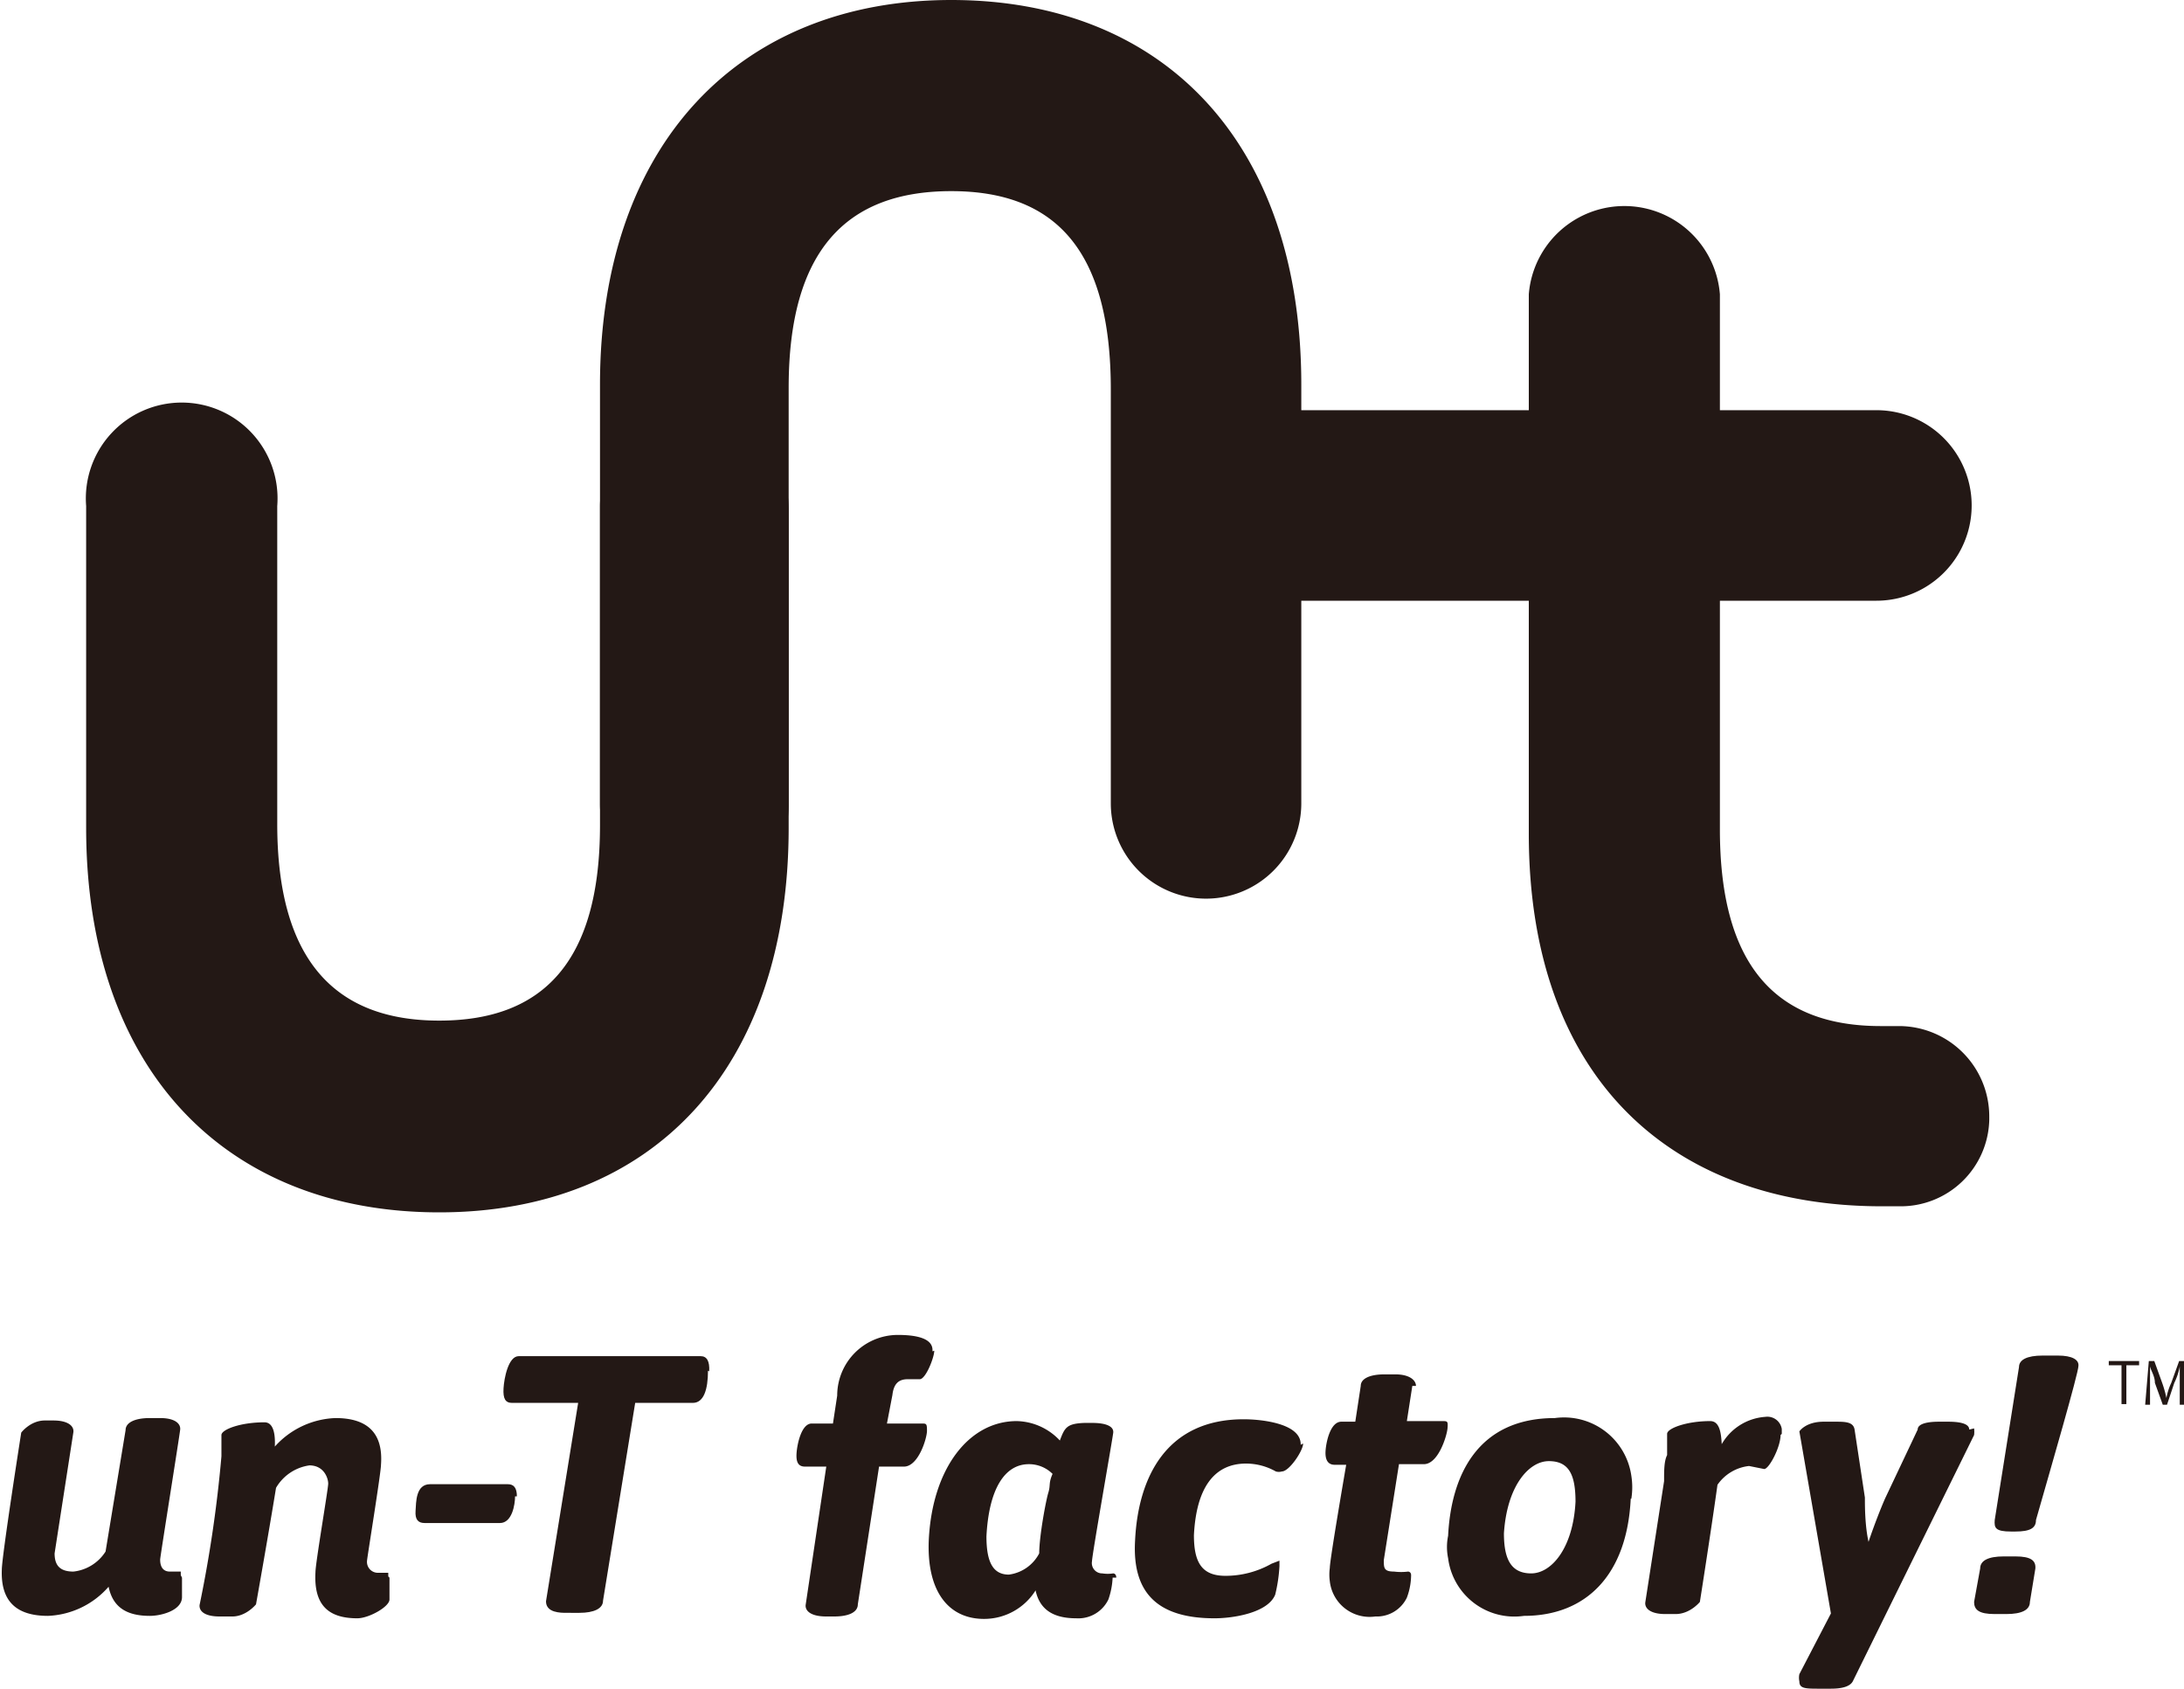
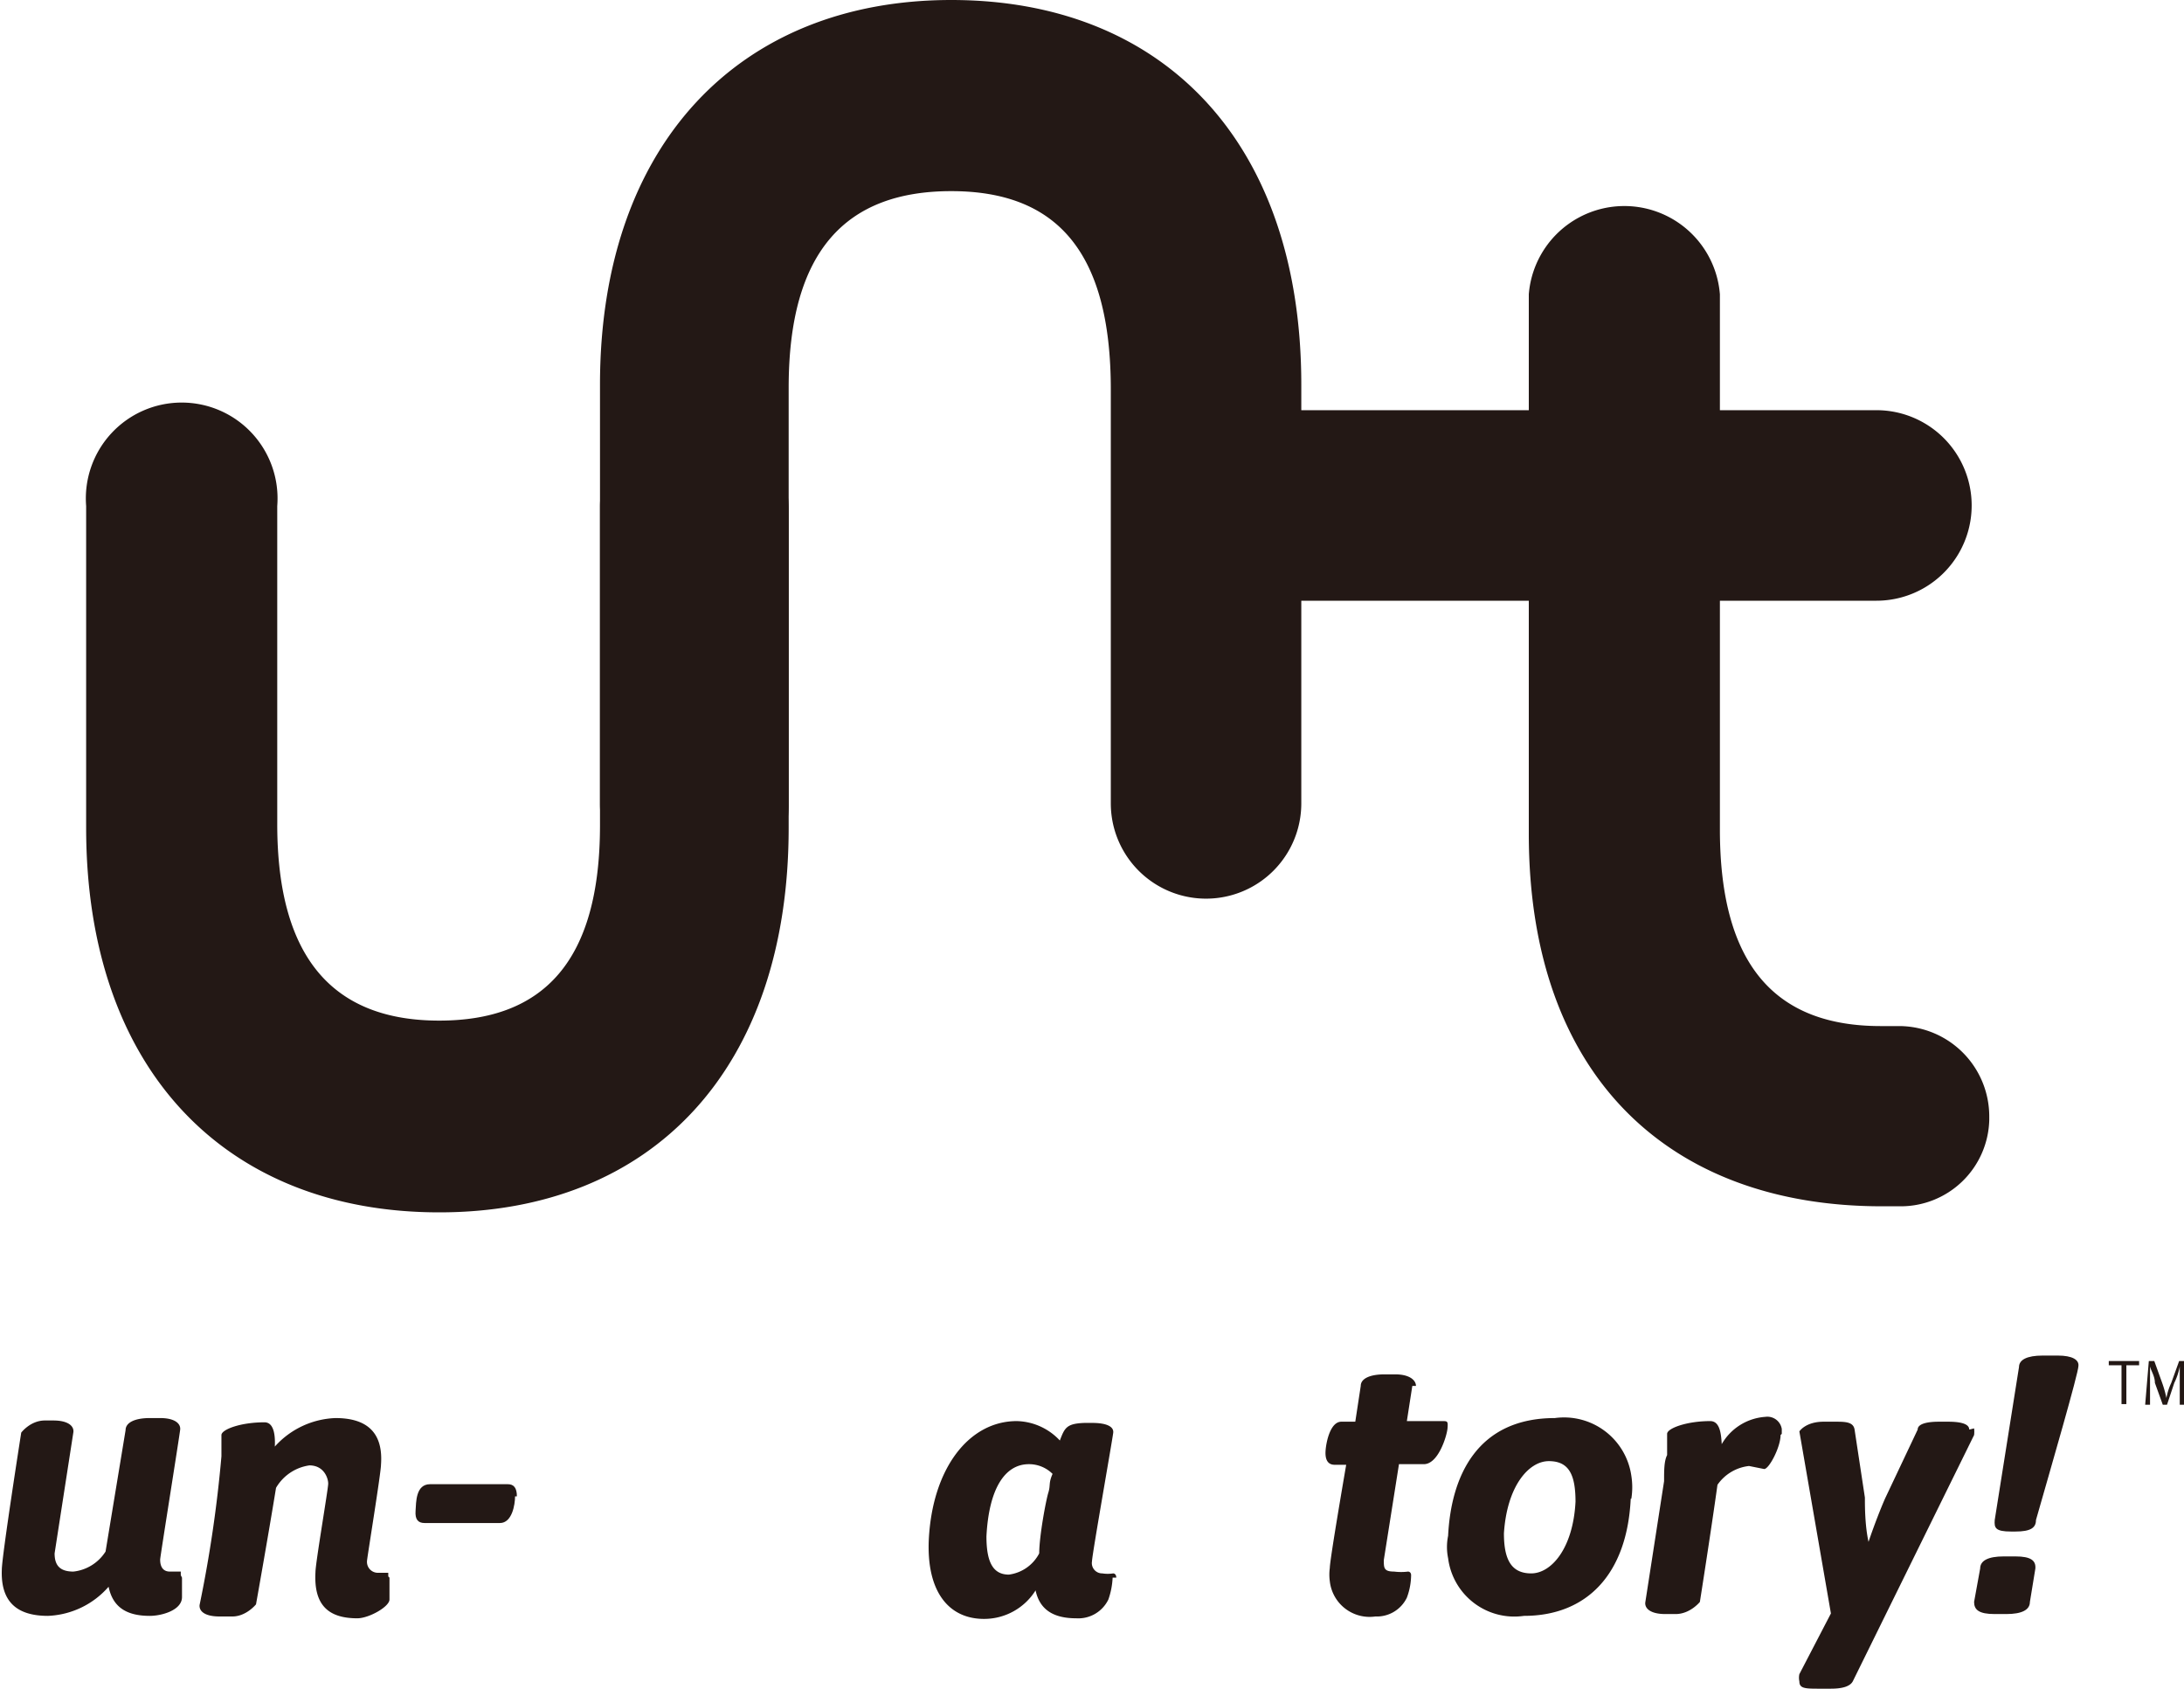
<svg xmlns="http://www.w3.org/2000/svg" viewBox="0 0 36 27.83">
  <g id="レイヤー_2" data-name="レイヤー 2">
    <g id="レイヤー_1-2" data-name="レイヤー 1">
      <g id="レイヤー_2-2" data-name="レイヤー 2">
        <g id="レイヤー_1-2-2" data-name="レイヤー 1-2">
          <path d="M31.27,16.91H31c-1.73,0-2.65-1-2.65-3.24V4.85a1.58,1.58,0,0,0-3.15,0V8.3h0v5.44c0,4,2.32,6.14,5.82,6.14h.29a1.46,1.46,0,0,0,1.48-1.42V18.4a1.49,1.49,0,0,0-1.48-1.49h0" fill="#231815" />
          <path d="M30.93,6.76H20.56a1.57,1.57,0,0,0,0,3.14H30.93a1.57,1.57,0,0,0,0-3.14" fill="#231815" />
          <path d="M11.46,6.78A1.57,1.57,0,0,0,9.89,8.36V13.6h0c0,2.24-.93,3.22-2.65,3.22s-2.67-1-2.67-3.24V8.34a1.58,1.58,0,1,0-3.15,0v5.3c0,4,2.31,6.34,5.82,6.34S13,17.62,13,13.64V8.39a1.57,1.57,0,0,0-1.57-1.57" fill="#231815" />
          <path d="M11.46,14.84A1.57,1.57,0,0,0,13,13.27V6.39h0c0-2.25.94-3.24,2.68-3.24s2.63,1,2.63,3.27v6.82a1.57,1.57,0,0,0,3.14,0V6.34c0-4-2.28-6.34-5.77-6.34S9.89,2.38,9.89,6.34v6.91a1.58,1.58,0,0,0,1.57,1.58" fill="#231815" />
          <path d="M8.49,24.66c0,.14-.05.44-.25.44H7c-.11,0-.16-.06-.15-.2s0-.44.24-.44H8.37c.1,0,.15.06.15.2" fill="#231815" />
          <path d="M3,26,3,26.32c0,.22-.34.31-.53.31-.38,0-.61-.14-.68-.48a1.4,1.4,0,0,1-1,.48c-.52,0-.78-.24-.76-.76,0-.22.32-2.26.32-2.26s.15-.2.39-.2H.88c.24,0,.34.09.33.19l-.31,2c0,.19.08.3.31.3a.72.72,0,0,0,.53-.33l.33-2c0-.13.16-.2.4-.2h.17c.24,0,.34.09.33.19s-.33,2.1-.33,2.14,0,.2.16.2l.18,0s0,0,0,.06" fill="#231815" />
          <path d="M6.42,26c0,.12,0,.24,0,.36s-.34.31-.53.31c-.48,0-.72-.22-.69-.76,0-.15.21-1.37.21-1.46s-.07-.3-.31-.3a.76.76,0,0,0-.55.37c-.13.8-.33,1.92-.33,1.92s-.16.2-.39.2H3.62c-.25,0-.34-.09-.33-.19A21.09,21.09,0,0,0,3.65,24v-.35c0-.09.31-.21.71-.21.15,0,.18.2.17.4a1.41,1.41,0,0,1,1-.47c.52,0,.79.24.75.77,0,.13-.22,1.48-.23,1.58a.18.18,0,0,0,.17.2l.18,0s0,0,0,.06" fill="#231815" />
-           <path d="M11.67,22.59c0,.31-.07.53-.25.53h-.95l-.53,3.26c0,.13-.15.2-.39.2H9.34c-.1,0-.34,0-.34-.19l.53-3.27H8.44c-.11,0-.15-.07-.14-.24s.08-.53.25-.53h3c.1,0,.15.08.14.25" fill="#231815" />
-           <path d="M15.4,22.26c0,.11-.14.47-.24.47l-.2,0c-.16,0-.23.09-.25.26l-.09.47h.57c.08,0,.09,0,.09.12s-.14.59-.38.59h-.41l-.35,2.27c0,.13-.15.2-.39.2h-.13c-.25,0-.35-.09-.34-.19l.34-2.28h-.35c-.11,0-.15-.07-.14-.22s.08-.49.25-.49h.35L13.8,23a1,1,0,0,1,1-1h0c.29,0,.59.05.57.27" fill="#231815" />
          <path d="M18.34,26a1.26,1.26,0,0,1-.07.36.55.55,0,0,1-.53.31c-.36,0-.6-.13-.67-.46a1,1,0,0,1-.85.47c-.59,0-.95-.46-.91-1.31.06-1.17.66-1.95,1.45-1.95a1,1,0,0,1,.71.32c.08-.21.11-.28.41-.29H18c.24,0,.36.06.35.16S18,25.63,18,25.73a.17.17,0,0,0,.17.2.58.58,0,0,0,.18,0s.05,0,.05.07m-1.05-1.71a.55.55,0,0,0-.39-.16c-.4,0-.66.41-.7,1.19,0,.41.1.63.37.63a.66.66,0,0,0,.5-.35c0-.28.11-.87.15-1s0-.15.07-.31" fill="#231815" />
-           <path d="M21.48,23.79c0,.12-.23.46-.35.46a.18.18,0,0,1-.1,0,1,1,0,0,0-.49-.13c-.52,0-.82.39-.86,1.18,0,.45.13.67.52.67a1.54,1.54,0,0,0,.76-.2l.13-.05s0,0,0,.09a2.54,2.54,0,0,1-.07.47c-.12.3-.69.39-1,.39-.93,0-1.36-.41-1.31-1.28.05-1.05.52-2,1.79-2,.3,0,.95.07.94.42" fill="#231815" />
          <path d="M23.28,22.84l-.09.58h.58c.09,0,.1,0,.09.12s-.15.59-.39.59h-.41l-.25,1.58c0,.13,0,.19.17.19a.91.91,0,0,0,.23,0s.05,0,.05.06a1.08,1.08,0,0,1-.07.37.55.55,0,0,1-.52.31.66.66,0,0,1-.75-.58.81.81,0,0,1,0-.22c0-.14.27-1.7.27-1.7H22c-.11,0-.16-.08-.15-.23s.08-.48.26-.48h.23l.09-.59c0-.12.15-.19.39-.19H23c.24,0,.34.1.34.19" fill="#231815" />
          <path d="M26.88,24.7c-.06,1.25-.73,1.93-1.76,1.93a1.1,1.1,0,0,1-1.25-.95.92.92,0,0,1,0-.37c.05-1,.49-1.94,1.76-1.94a1.12,1.12,0,0,1,1.26.95,1.2,1.2,0,0,1,0,.38m-2.1.57c0,.43.12.66.45.66s.69-.41.73-1.18c0-.45-.11-.67-.44-.67s-.69.41-.74,1.19" fill="#231815" />
          <path d="M29.35,23.65c0,.2-.19.56-.27.56l-.25-.05a.73.73,0,0,0-.52.31c-.11.79-.29,1.93-.29,1.93s-.16.2-.4.2h-.17c-.24,0-.34-.09-.33-.19l.31-2c0-.18,0-.33.05-.43v-.35c0-.09.32-.21.71-.21.15,0,.18.18.19.38a.9.9,0,0,1,.72-.45.24.24,0,0,1,.27.2v.08" fill="#231815" />
          <path d="M32.54,23.54a.45.45,0,0,1,0,.11l-2,4.06c-.05.09-.19.12-.36.12H30c-.24,0-.34,0-.34-.12a.28.28,0,0,1,0-.12l.52-1c-.52-3-.52-3-.52-3s.1-.16.4-.16h.19c.16,0,.3,0,.32.13l.17,1.12c0,.14,0,.46.06.73h0c.09-.27.22-.6.28-.73l.53-1.12c0-.1.17-.13.35-.13h.15c.25,0,.35.05.35.13" fill="#231815" />
          <path d="M33.55,25.85l-.09.55c0,.13-.13.2-.39.2h-.19c-.26,0-.34-.07-.34-.2l.1-.55c0-.13.13-.2.39-.2h.19c.26,0,.34.07.33.2m.71-3.34c0,.12-.46,1.7-.7,2.54,0,.13-.09.19-.34.19h-.07c-.26,0-.28-.06-.27-.19l.4-2.52c0-.12.13-.19.39-.19h.25c.24,0,.35.07.34.17" fill="#231815" />
          <polygon points="35.26 22.5 35.05 22.5 35.05 23.14 34.97 23.14 34.97 22.5 34.76 22.5 34.76 22.43 35.26 22.43 35.26 22.5" fill="#231815" />
          <path d="M36,23.15h-.07v-.63h0a1.05,1.05,0,0,1-.09.27l-.12.36h-.07l-.13-.36c0-.11-.06-.19-.08-.27h0v.31l0,.32h-.08l.06-.72h.09l.13.36a1.82,1.82,0,0,1,.07.25h0a1,1,0,0,1,.08-.25l.13-.36H36Z" fill="#231815" />
        </g>
      </g>
    </g>
  </g>
</svg>